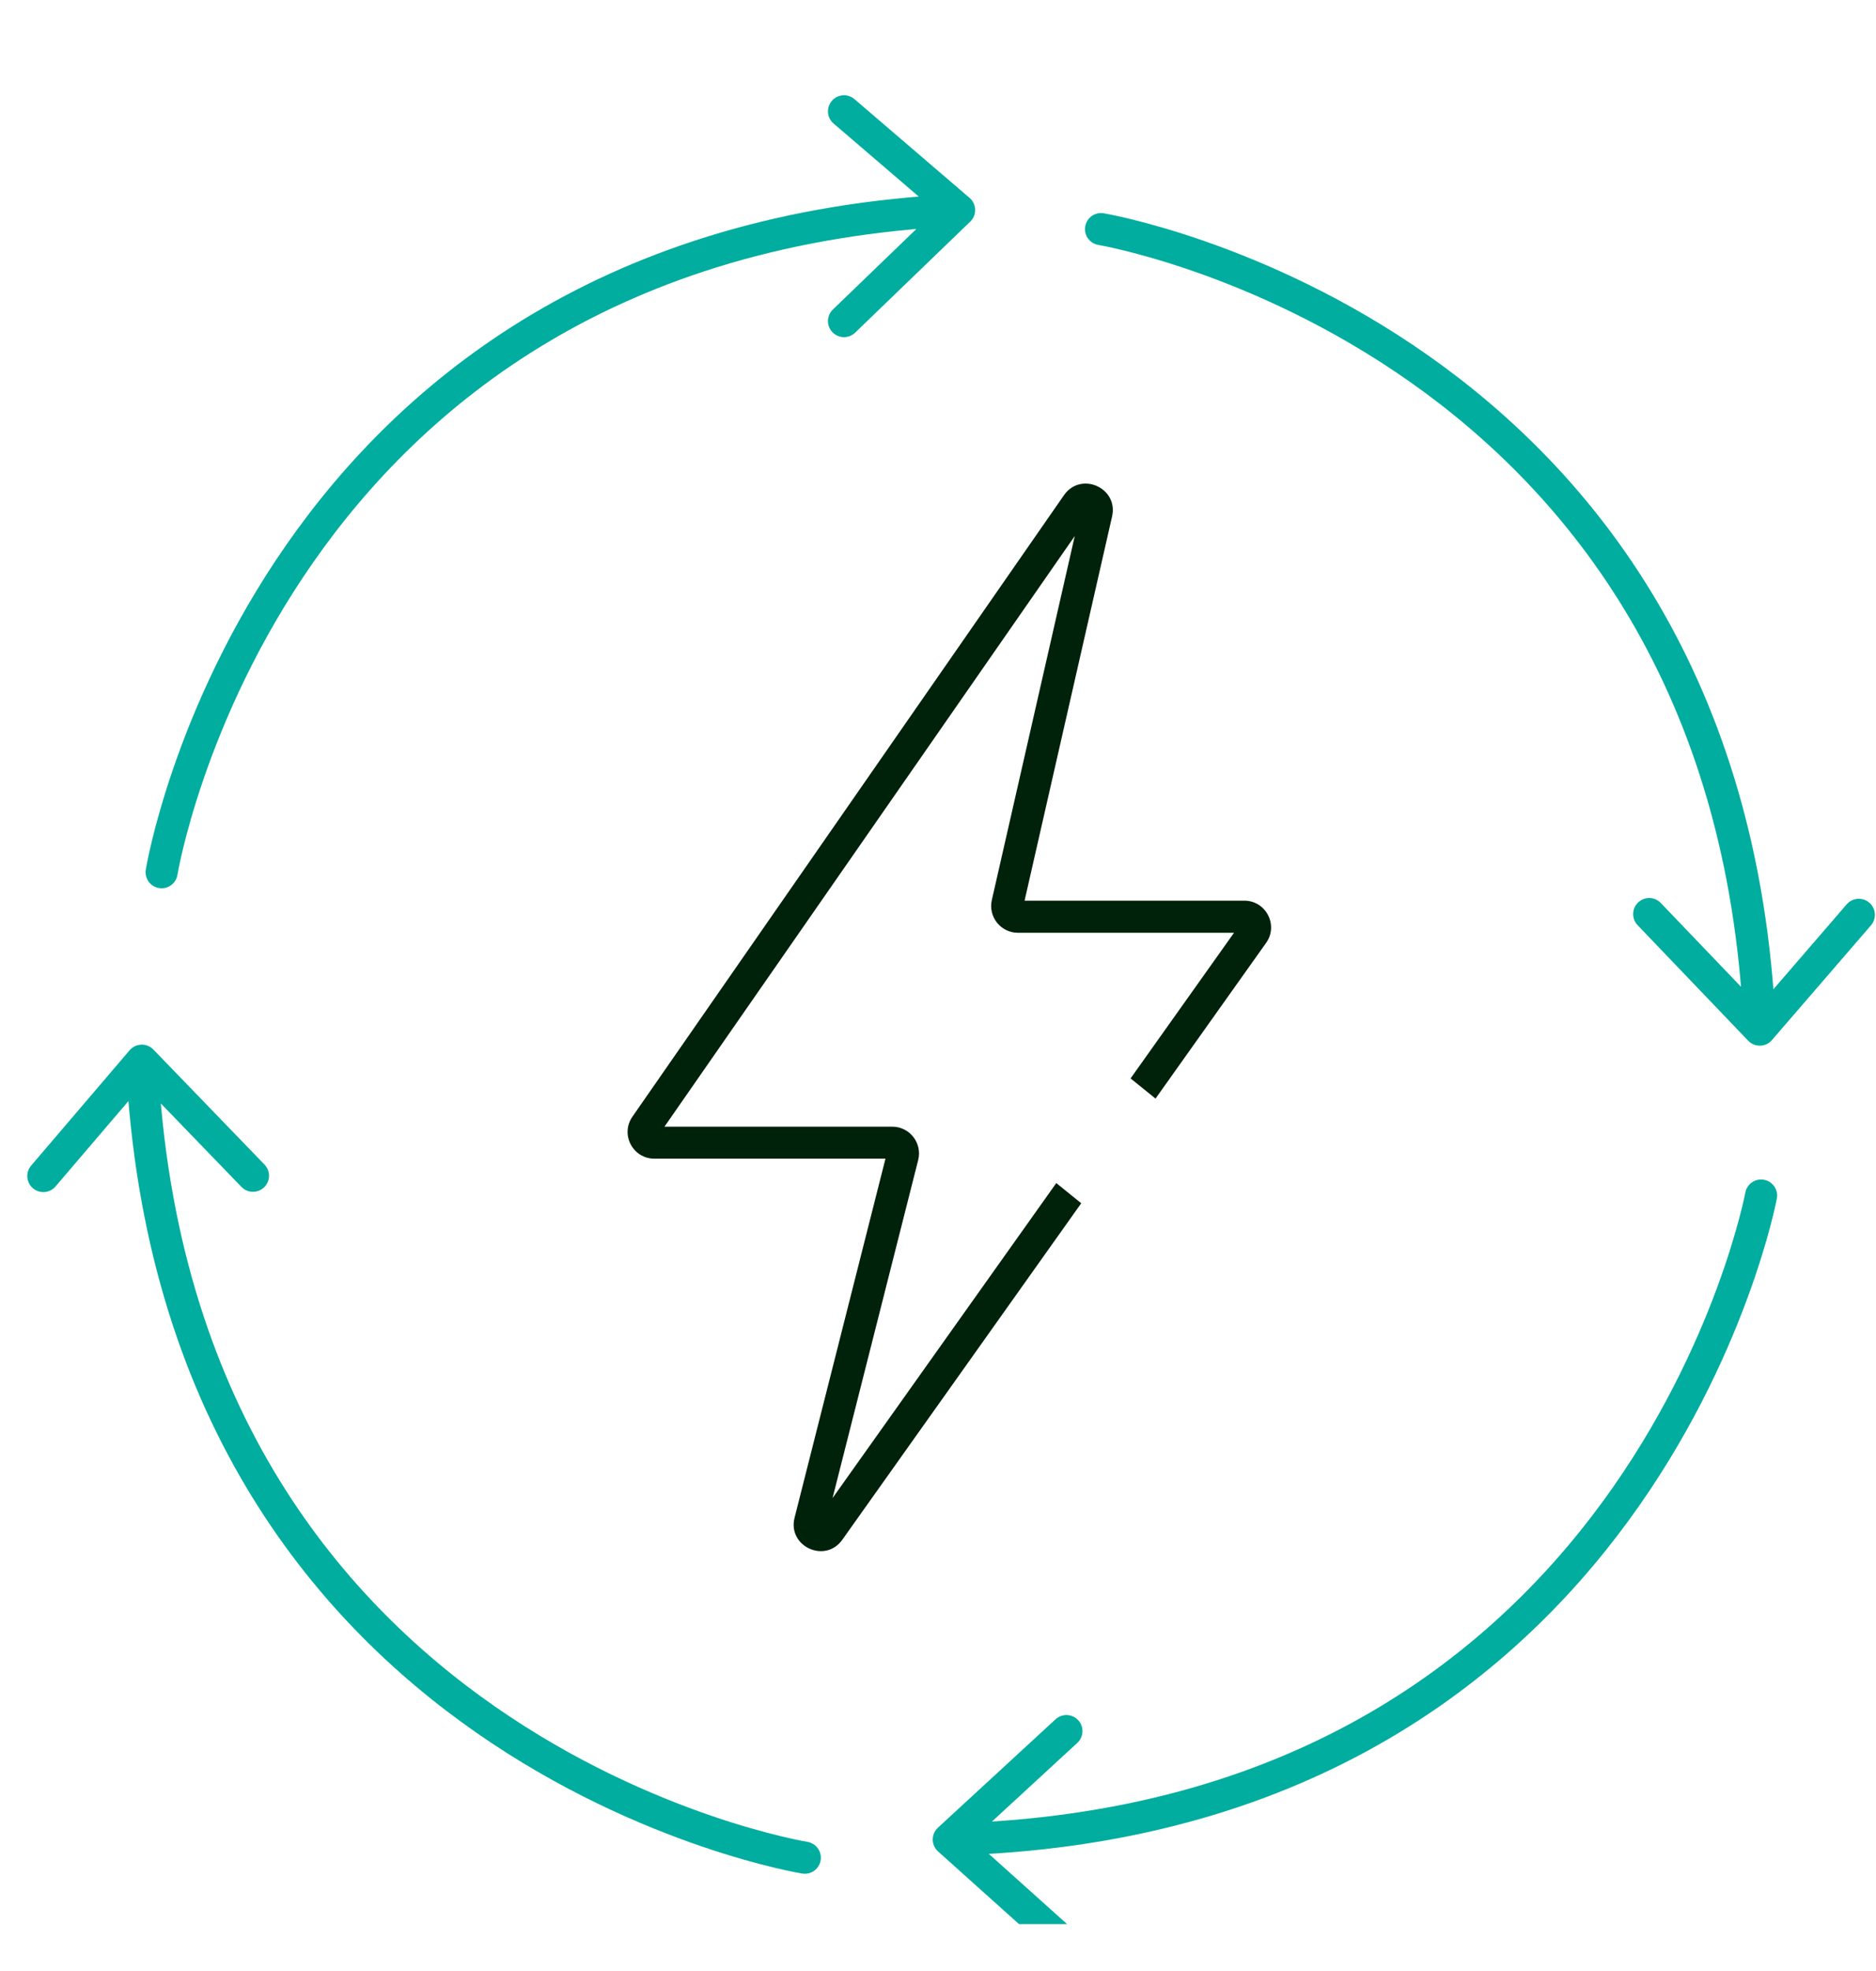
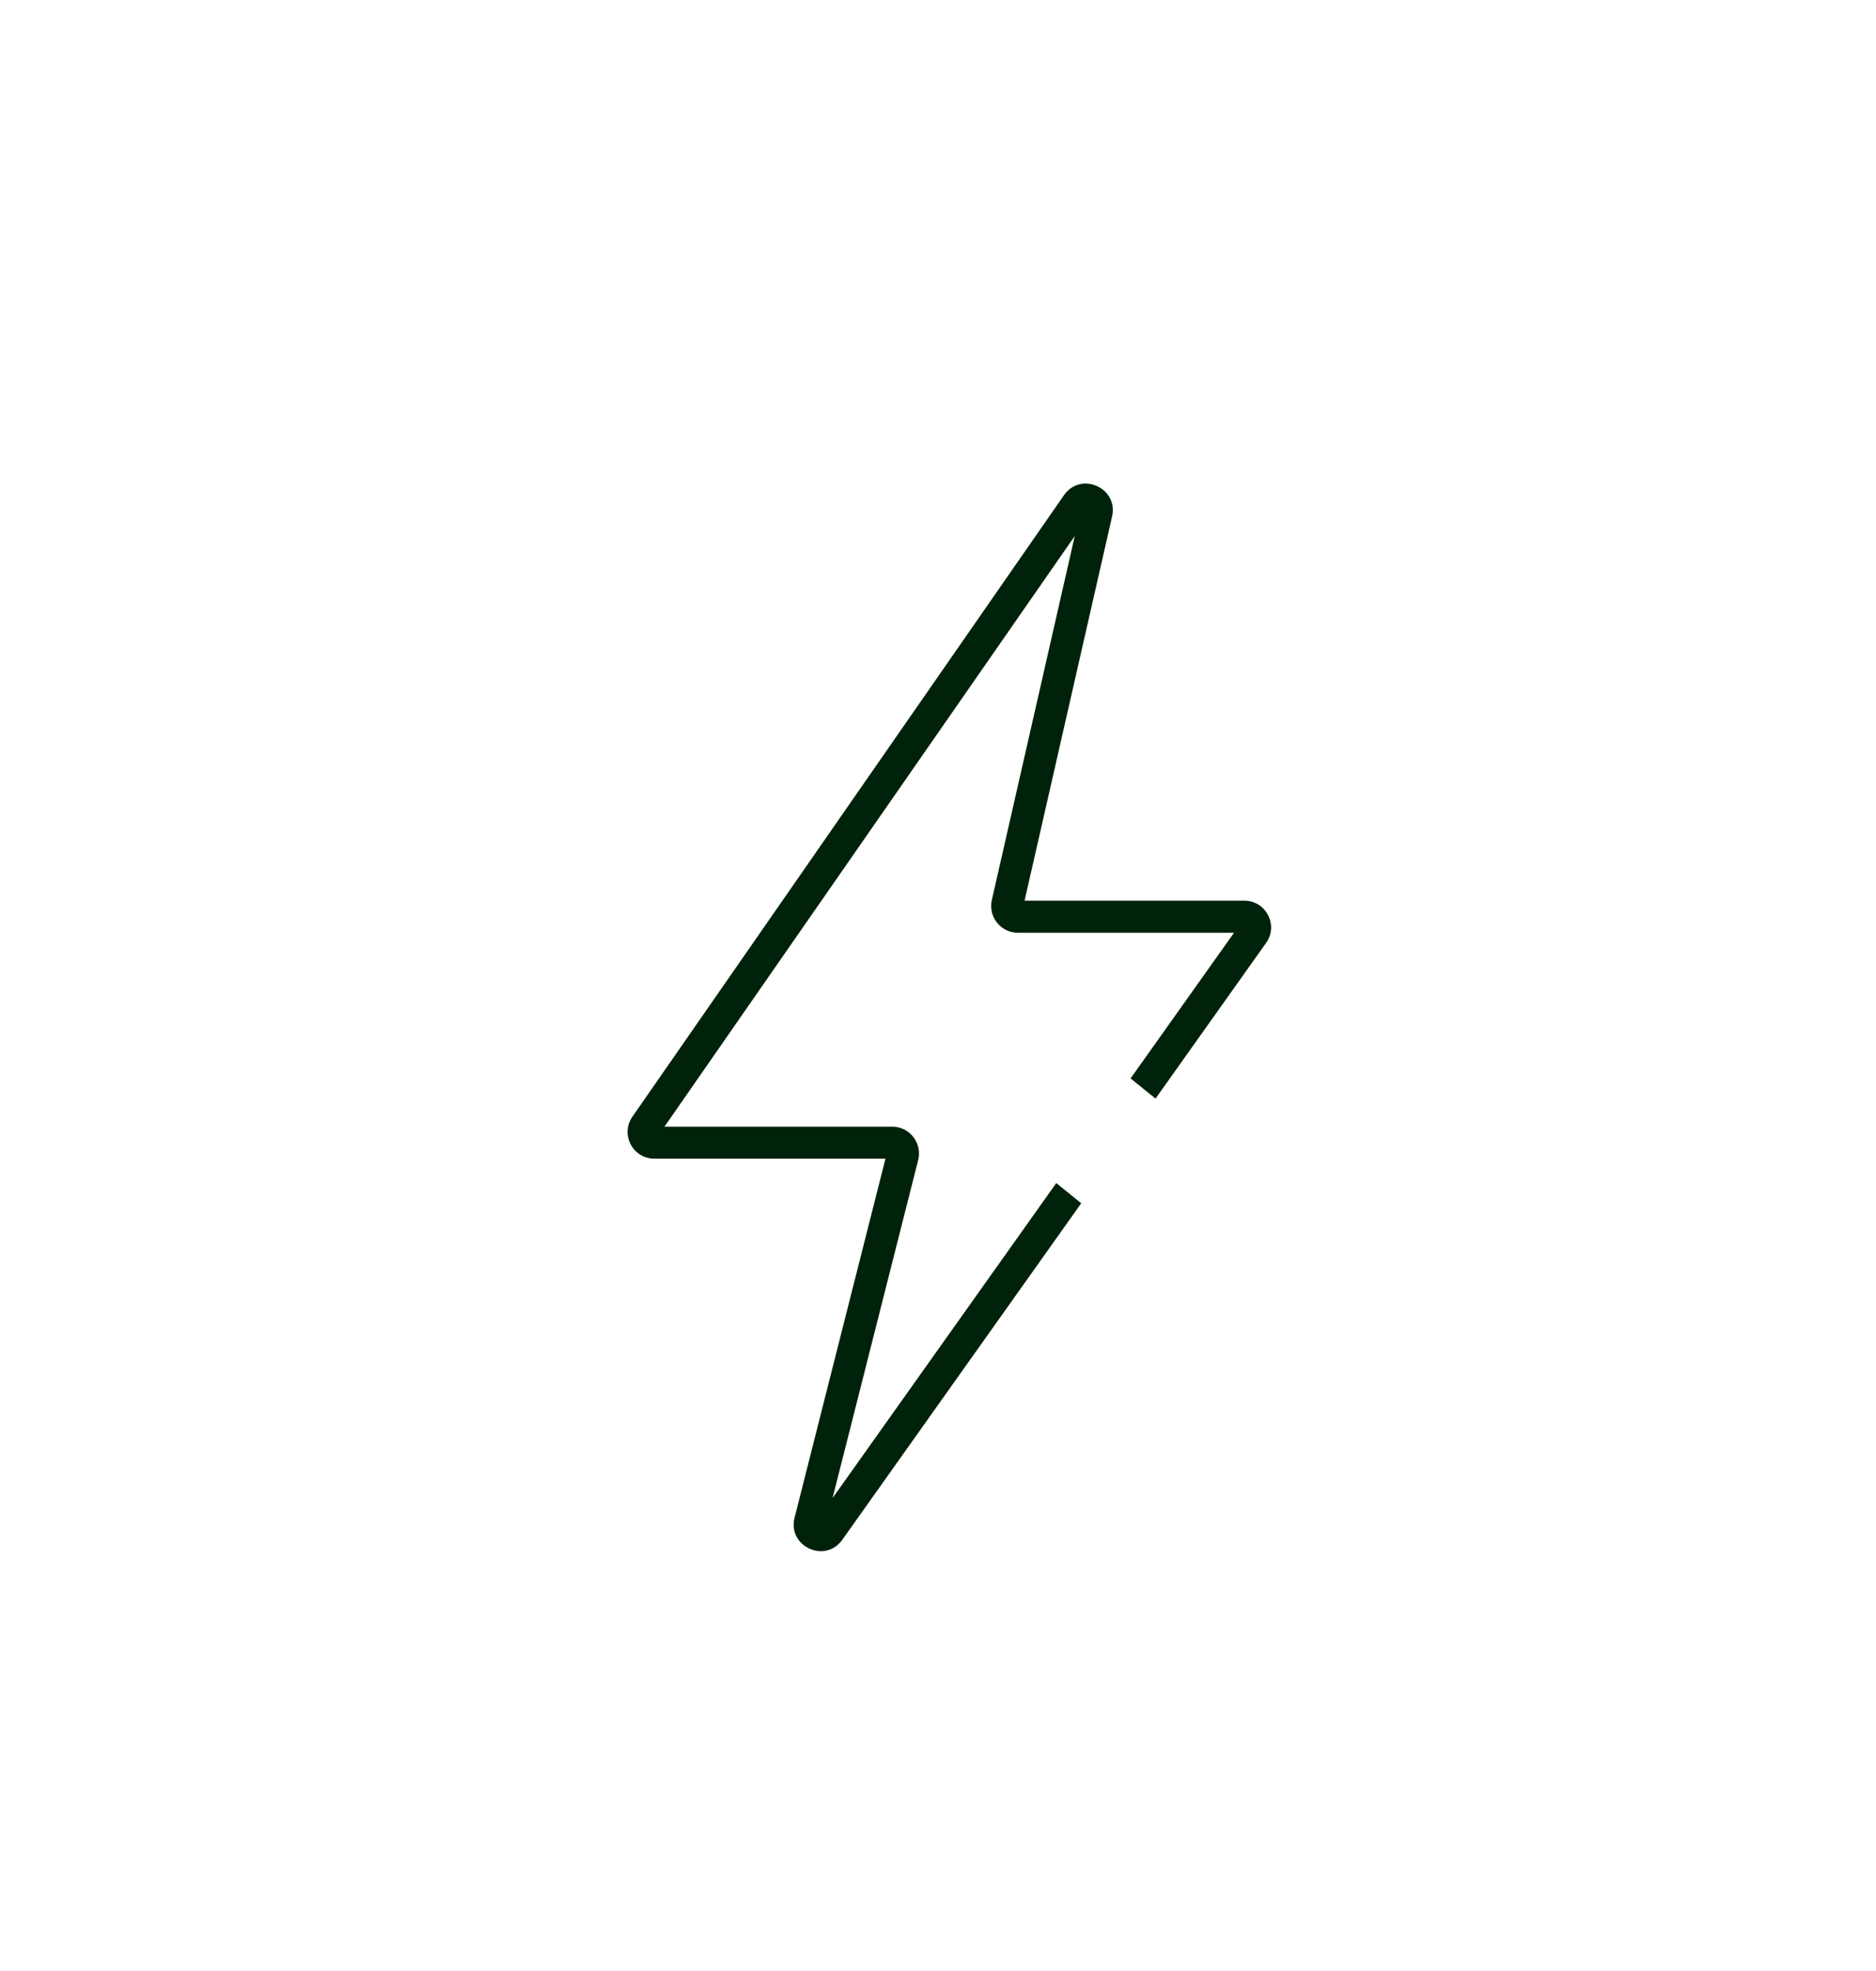
<svg xmlns="http://www.w3.org/2000/svg" width="20" height="21" viewBox="0 0 20 21" fill="none">
  <g clip-path="url(#clip0_56_36263)">
    <g clip-path="url(#clip1_56_36263)">
-       <path d="M1.723 9.293C1.723 9.293 2.819 2.588 10.225 2.238M10.225 2.238L8.998 1.186M10.225 2.238L8.998 3.421" stroke="#00AD9E" stroke-width="0.342" stroke-linecap="round" />
-       <path d="M11.738 2.441C11.738 2.441 18.439 3.563 18.761 10.97M18.761 10.97L19.817 9.747M18.761 10.97L17.582 9.739" stroke="#00AD9E" stroke-width="0.342" stroke-linecap="round" />
-       <path d="M18.775 12.738C18.775 12.738 17.527 19.416 10.115 19.599M10.115 19.599L11.318 20.678M10.115 19.599L11.369 18.444" stroke="#00AD9E" stroke-width="0.342" stroke-linecap="round" />
-       <path d="M8.58 19.793C8.58 19.793 1.873 18.707 1.512 11.301M1.512 11.301L0.462 12.53M1.512 11.301L2.697 12.527" stroke="#00AD9E" stroke-width="0.342" stroke-linecap="round" />
-     </g>
+       </g>
    <path fill-rule="evenodd" clip-rule="evenodd" d="M7.084 12.004L11.458 5.711L10.574 9.589C10.533 9.768 10.669 9.938 10.852 9.938H13.156L12.053 11.49L12.319 11.705L13.498 10.046C13.632 9.858 13.497 9.596 13.265 9.596H10.923L11.856 5.502C11.925 5.196 11.522 5.019 11.343 5.276L6.742 11.898C6.611 12.087 6.746 12.345 6.976 12.345H9.44L8.471 16.17C8.393 16.476 8.797 16.663 8.98 16.405L11.527 12.82L11.261 12.605L8.876 15.961L9.789 12.359C9.834 12.179 9.698 12.004 9.512 12.004H7.084Z" fill="#00220A" />
  </g>
  <defs>
    <clipPath id="clip0_56_36263">
      <rect width="20" height="20" fill="white" transform="translate(0 0.5)" />
    </clipPath>
    <clipPath id="clip1_56_36263">
-       <rect width="20" height="20" fill="white" transform="translate(0.229 0.843)" />
-     </clipPath>
+       </clipPath>
  </defs>
</svg>